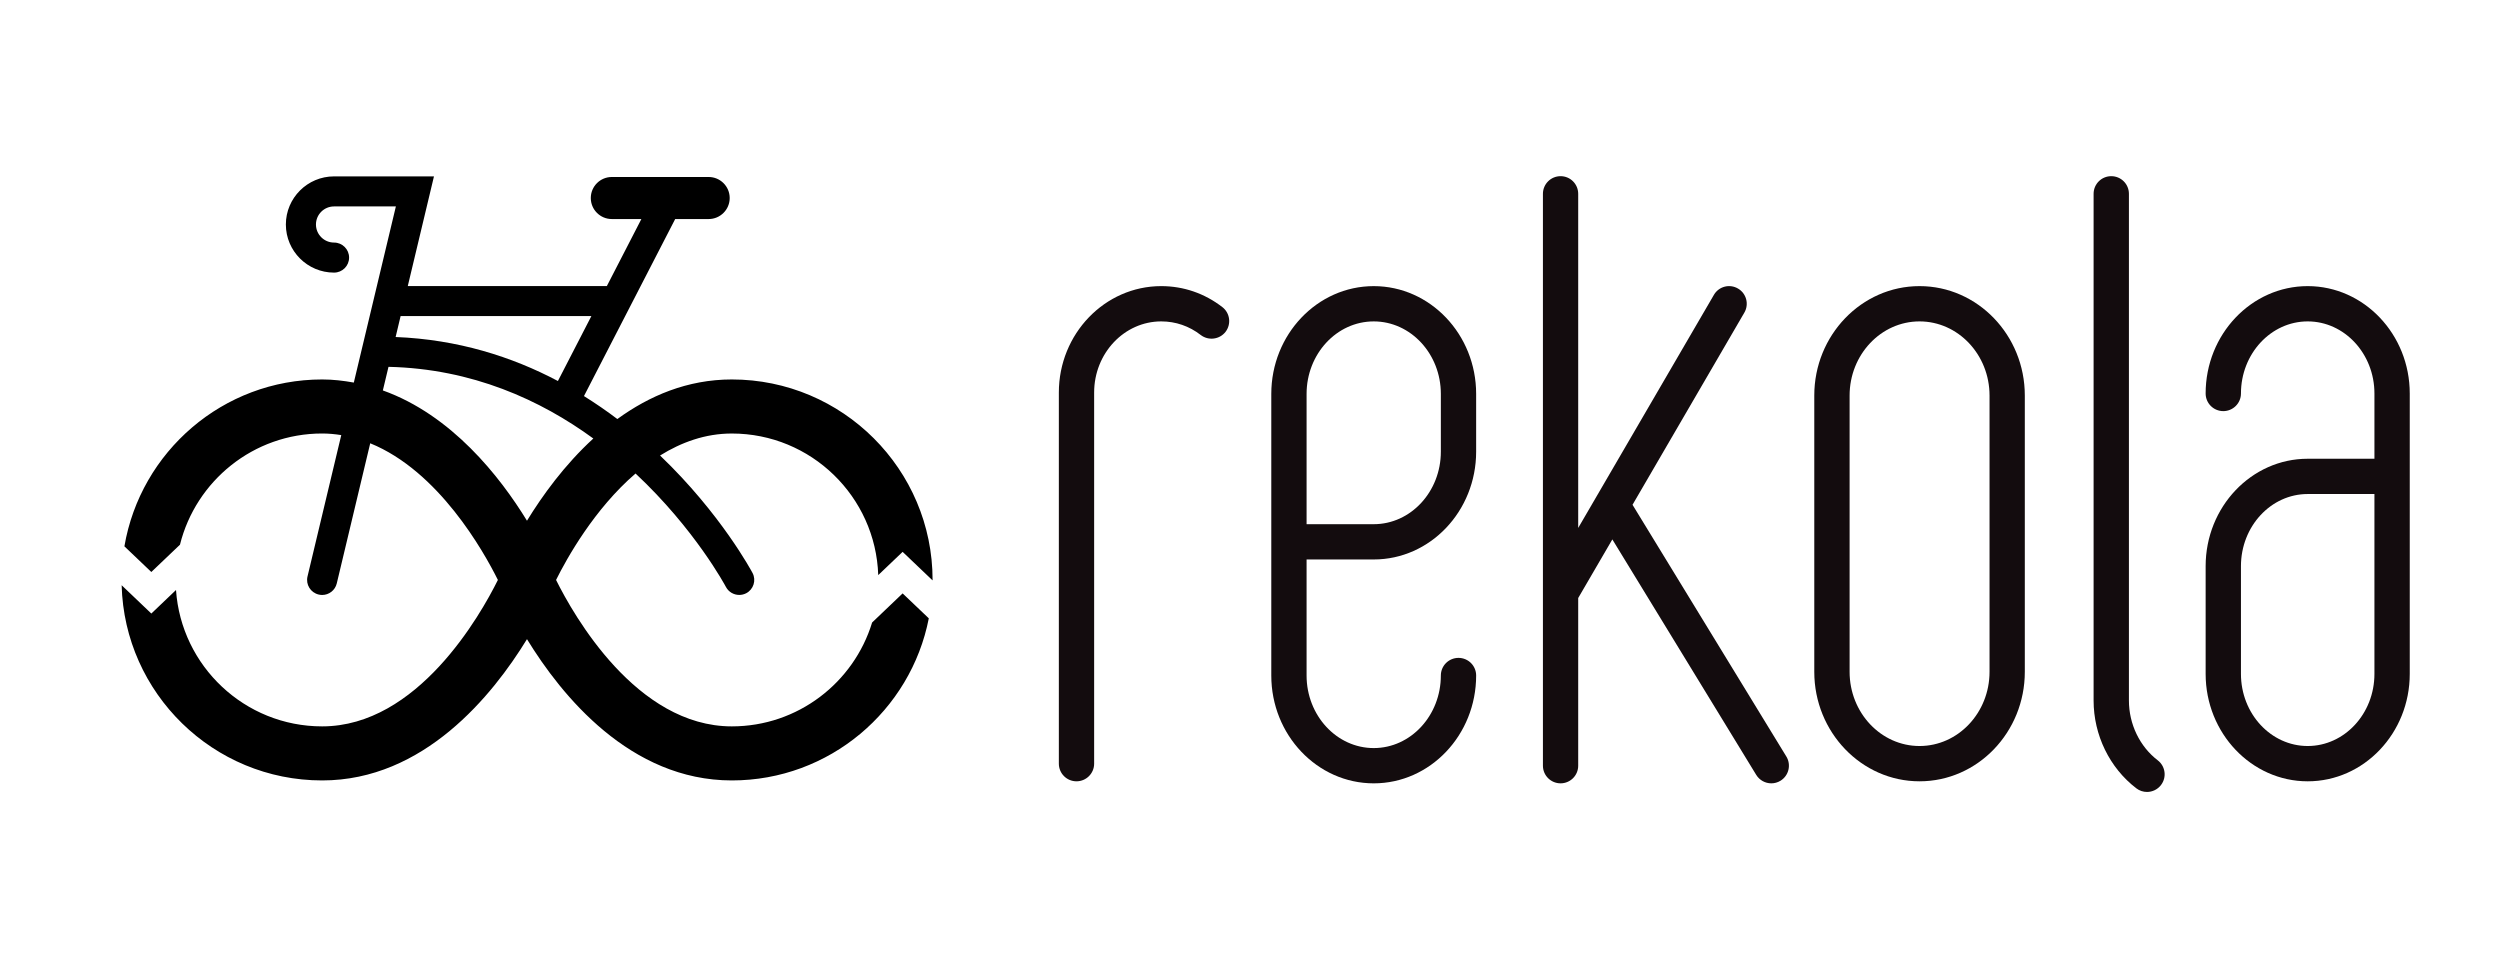
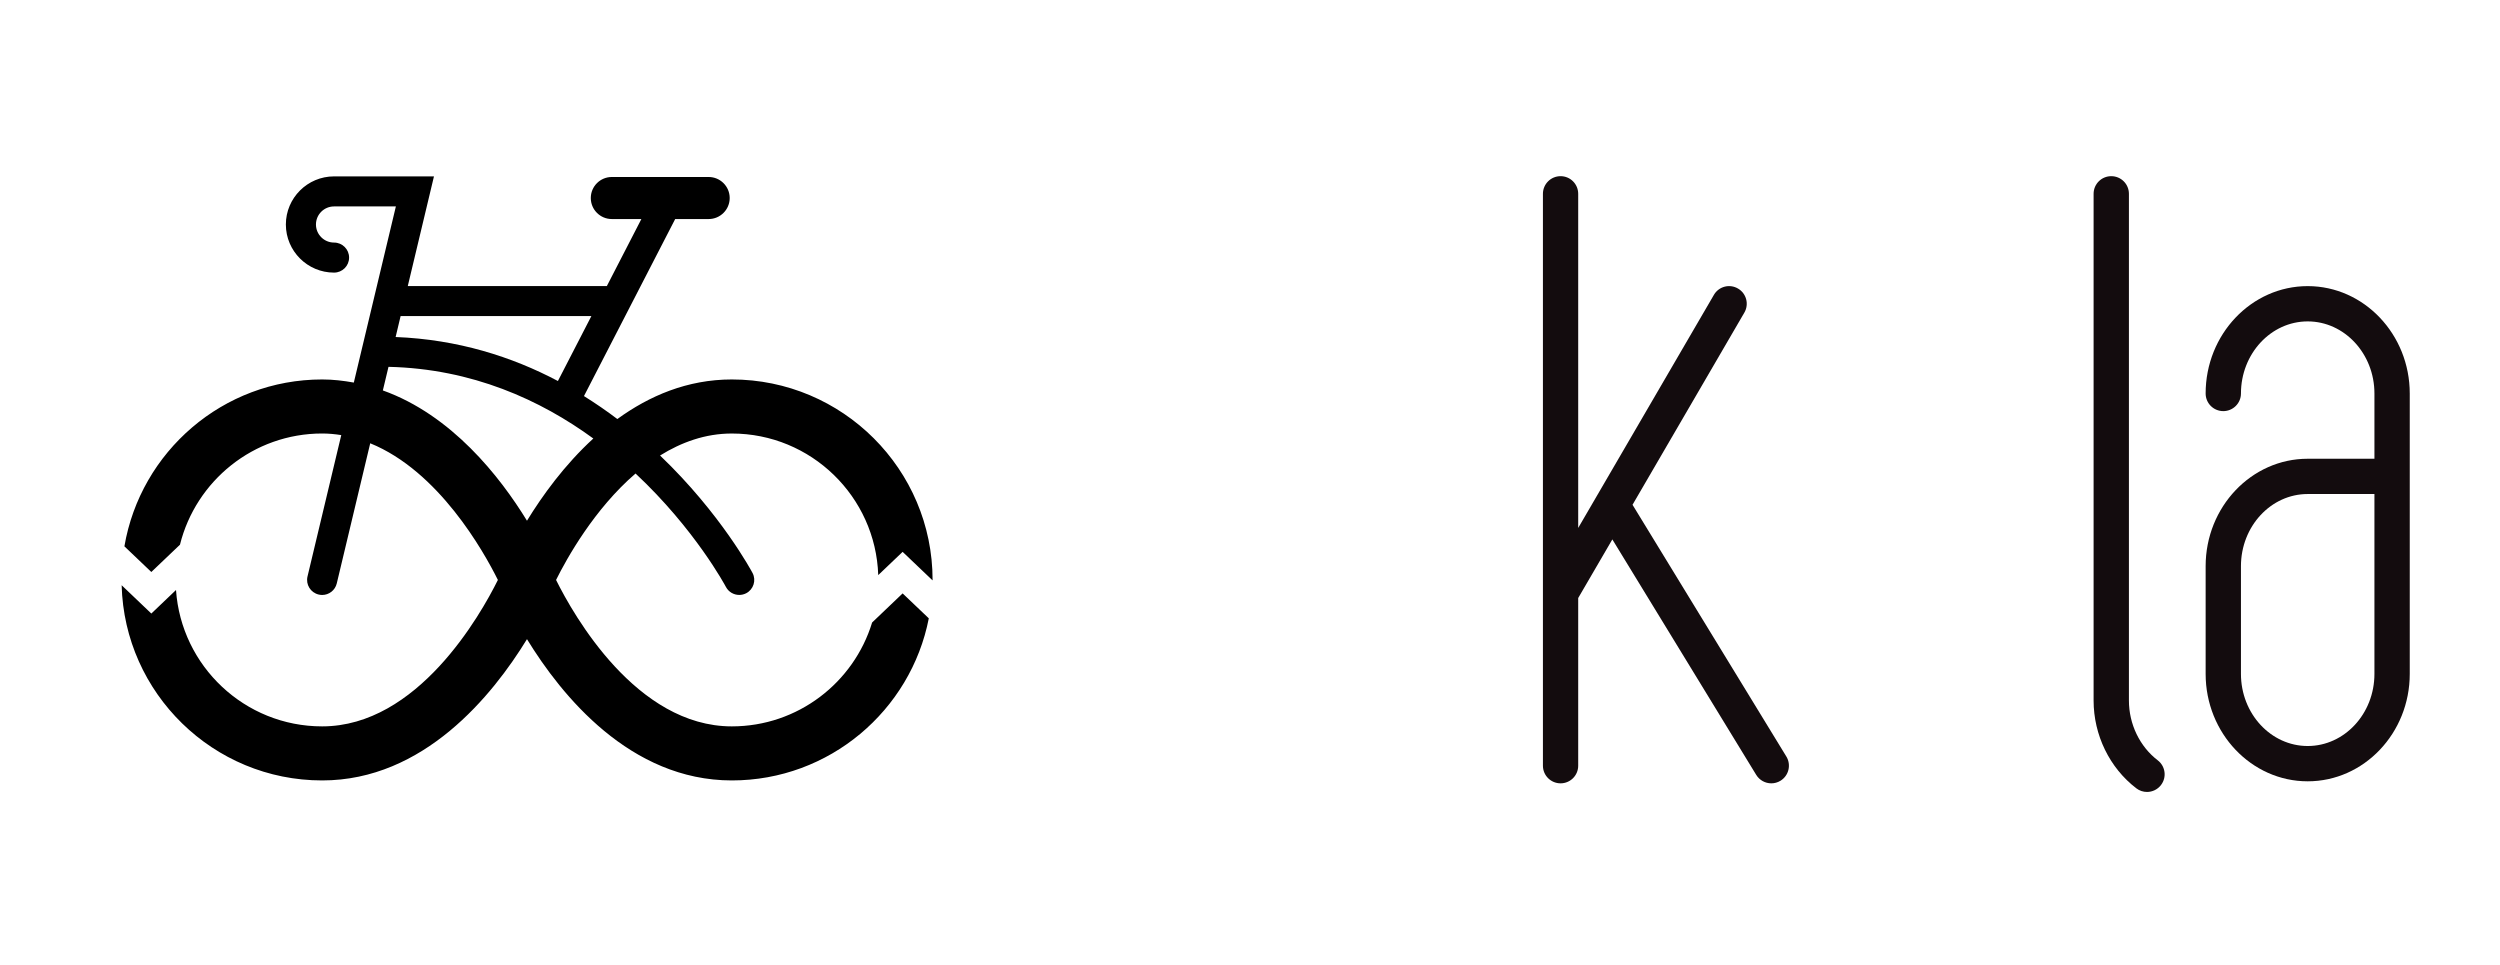
<svg xmlns="http://www.w3.org/2000/svg" version="1.1" id="Vrstva_1" x="0px" y="0px" width="596px" height="230px" viewBox="0 0 596 230" xml:space="preserve">
-   <path fill="#130C0E" d="M550.154,68.21c-13.41,0-24.33,11.49-24.33,25.596c0,2.325,1.88,4.205,4.21,4.205 c2.32,0,4.21-1.88,4.21-4.205c0-9.474,7.141-17.185,15.91-17.185c8.771,0,15.91,7.711,15.91,17.185v15.558h-15.91 c-13.41,0-24.33,11.486-24.33,25.603v25.693c0,14.119,10.92,25.604,24.33,25.604s24.33-11.484,24.33-25.604V93.806 C574.484,79.7,563.564,68.21,550.154,68.21L550.154,68.21z M566.064,160.66c0,9.484-7.14,17.189-15.91,17.189 c-8.77,0-15.91-7.705-15.91-17.189v-25.693c0-9.486,7.141-17.193,15.91-17.193h15.91V160.66L566.064,160.66z" />
+   <path fill="#130C0E" d="M550.154,68.21c-13.41,0-24.33,11.49-24.33,25.596c0,2.325,1.88,4.205,4.21,4.205 c2.32,0,4.21-1.88,4.21-4.205c0-9.474,7.141-17.185,15.91-17.185c8.771,0,15.91,7.711,15.91,17.185v15.558h-15.91 c-13.41,0-24.33,11.486-24.33,25.603v25.693c0,14.119,10.92,25.604,24.33,25.604s24.33-11.484,24.33-25.604V93.806 C574.484,79.7,563.564,68.21,550.154,68.21L550.154,68.21M566.064,160.66c0,9.484-7.14,17.189-15.91,17.189 c-8.77,0-15.91-7.705-15.91-17.189v-25.693c0-9.486,7.141-17.193,15.91-17.193h15.91V160.66L566.064,160.66z" />
  <path fill="#130C0E" d="M507.534,166.998V46.207c0-2.325-1.88-4.206-4.21-4.206c-2.329,0-4.21,1.881-4.21,4.206v120.791 c0,8.234,3.811,16.059,10.181,20.934c0.76,0.586,1.659,0.871,2.55,0.871c1.26,0,2.51-0.568,3.34-1.656 c1.41-1.836,1.06-4.471-0.78-5.887C510.104,177.967,507.534,172.629,507.534,166.998L507.534,166.998z" />
-   <path fill="#130C0E" d="M457.615,68.21c-13.831,0-25.091,11.709-25.091,26.088v65.864c0,14.393,11.26,26.102,25.091,26.102 c13.85,0,25.1-11.709,25.1-26.102V94.298C482.715,79.919,471.465,68.21,457.615,68.21L457.615,68.21z M474.305,160.162 c0,9.758-7.49,17.688-16.689,17.688c-9.19,0-16.671-7.93-16.671-17.688V94.298c0-9.746,7.48-17.677,16.671-17.677 c9.199,0,16.689,7.931,16.689,17.677V160.162L474.305,160.162z" />
  <path fill="#130C0E" d="M389.194,120.338l26.66-45.81c1.17-2.005,0.49-4.579-1.521-5.741c-2.01-1.181-4.58-0.493-5.739,1.512 l-32.351,55.563V46.206c0-2.325-1.88-4.206-4.201-4.206s-4.208,1.881-4.208,4.206v136.339c0,2.324,1.887,4.203,4.208,4.203 s4.201-1.879,4.201-4.203V142.57l8.141-13.975l34.3,56.137c0.8,1.299,2.18,2.016,3.6,2.016c0.74,0,1.501-0.199,2.181-0.615 c1.979-1.211,2.609-3.797,1.4-5.779L389.194,120.338L389.194,120.338z" />
-   <path fill="#130C0E" d="M327.5,68.212c-13.463,0-24.424,11.525-24.424,25.696v67.133c0,14.18,10.961,25.709,24.424,25.709 c13.459,0,24.414-11.529,24.414-25.709c0-2.324-1.882-4.203-4.209-4.203c-2.326,0-4.206,1.879-4.206,4.203 c0,9.539-7.176,17.299-15.999,17.299c-8.828,0-16.01-7.76-16.01-17.299v-27.664h16.01c13.459,0,24.414-11.525,24.414-25.695V93.908 C351.914,79.737,340.959,68.212,327.5,68.212L327.5,68.212z M343.499,107.682c0,9.531-7.176,17.285-15.999,17.285h-16.01V93.908 c0-9.539,7.182-17.285,16.01-17.285c8.823,0,15.999,7.746,15.999,17.285V107.682L343.499,107.682z" />
-   <path fill="#130C0E" d="M276.842,68.21c-13.465,0-24.413,11.384-24.413,25.369v88.478c0,2.324,1.88,4.207,4.206,4.207 c2.321,0,4.208-1.883,4.208-4.207V93.579c0-9.354,7.174-16.958,15.999-16.958c3.424,0,6.68,1.116,9.417,3.245 c1.838,1.411,4.48,1.073,5.904-0.747c1.418-1.839,1.086-4.479-0.748-5.902C287.183,69.942,282.151,68.21,276.842,68.21 L276.842,68.21z" />
  <path d="M209.371,137.105l5.816-5.545l7.137,6.805c0-0.031,0.005-0.064,0.005-0.105c0-26.356-21.471-47.797-47.865-47.797 c-10.622,0-19.706,3.929-27.289,9.435c-2.504-1.899-5.165-3.728-7.957-5.475l21.746-42.202h7.98c2.767,0,5.018-2.249,5.018-5.011 c0-2.768-2.251-5.015-5.018-5.015h-23.081c-2.771,0-5.017,2.247-5.017,5.015c0,2.763,2.246,5.011,5.017,5.011h7.042l-8.23,15.974 H97.215l6.242-26.146h-23.82c-6.332,0-11.487,5.145-11.487,11.469c0,6.325,5.155,11.471,11.487,11.471 c1.983,0,3.587-1.603,3.587-3.582c0-1.98-1.604-3.581-3.587-3.581c-2.377,0-4.314-1.934-4.314-4.308 c0-2.378,1.937-4.307,4.314-4.307h14.74L86.44,82.453c-0.014,0.041-0.014,0.086-0.03,0.12l-2.059,8.633 c-2.437-0.439-4.935-0.743-7.551-0.743c-23.652,0-43.303,17.239-47.142,39.783l6.418,6.117l6.829-6.51 c3.783-15.197,17.517-26.506,33.895-26.506c1.558,0,3.076,0.146,4.557,0.383L73.31,137.43c-0.46,1.924,0.734,3.855,2.66,4.309 c0.273,0.066,0.556,0.102,0.834,0.102c1.62,0,3.086-1.107,3.481-2.752l7.976-33.411c16.309,6.626,27.017,25.704,30.436,32.583 c-4.163,8.383-19.14,34.908-41.897,34.908c-18.472,0-33.601-14.385-34.84-32.512l-5.884,5.613L29,139.518 c0.673,25.768,21.832,46.537,47.8,46.537c24.223,0,40.613-20.246,48.832-33.68c8.22,13.434,24.608,33.68,48.832,33.68 c23.256,0,42.671-16.654,46.961-38.645l-6.238-5.943l-7.274,6.938c-4.364,14.316-17.697,24.764-33.449,24.764 c-22.757,0-37.735-26.525-41.898-34.908c2.534-5.104,9.095-16.908,18.949-25.376c14.162,13.247,21.396,26.755,21.533,27.021 c0.642,1.223,1.89,1.926,3.186,1.926c0.551,0,1.123-0.127,1.649-0.398c1.755-0.916,2.444-3.078,1.527-4.826 c-0.146-0.281-7.516-14.121-22.053-28.015c5.064-3.147,10.769-5.243,17.107-5.243C193.355,103.348,208.759,118.389,209.371,137.105 L209.371,137.105z M140.983,75.356l-7.976,15.476c-10.956-5.793-23.87-9.904-38.69-10.489l1.188-4.987H140.983L140.983,75.356z M125.632,124.141c-6.455-10.55-17.988-25.212-34.36-31.061l1.345-5.627c19.965,0.456,36.263,7.91,48.831,17.087 C134.575,110.838,129.295,118.154,125.632,124.141L125.632,124.141z" />
</svg>